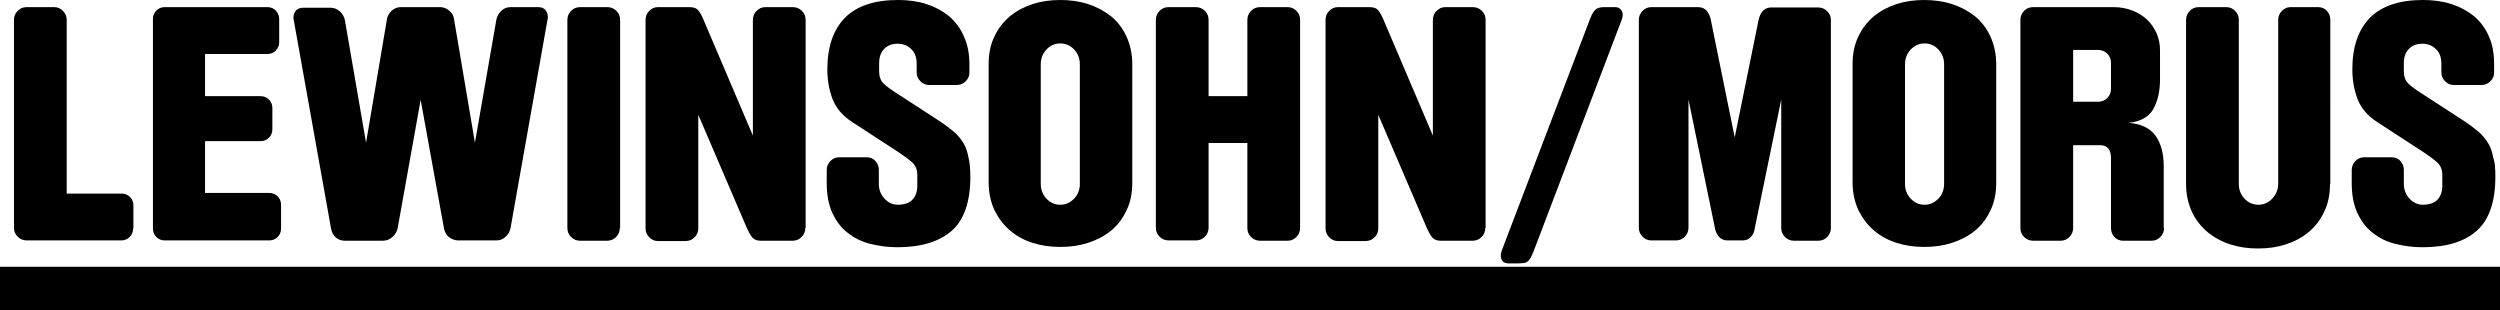
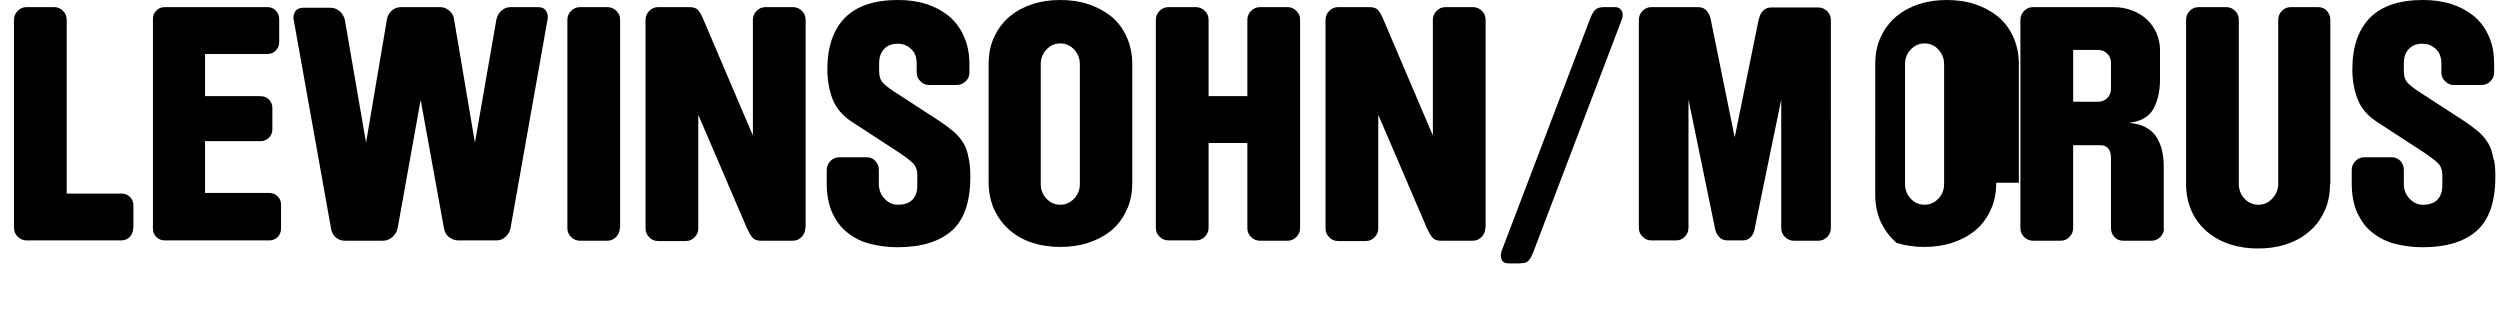
<svg xmlns="http://www.w3.org/2000/svg" version="1.1" id="Ebene_1" x="0px" y="0px" viewBox="0 0 805.9 100" style="enable-background:new 0 0 805.9 100;" xml:space="preserve">
  <g>
    <g>
-       <rect y="86" width="805.9" height="14" />
-     </g>
+       </g>
    <g>
      <path d="M42.9,73.7c0,1.1-0.4,2-1.1,2.7c-0.7,0.7-1.6,1.1-2.7,1.1H8.6c-1.1,0-2.1-0.4-2.9-1.2c-0.8-0.8-1.2-1.7-1.2-2.9V6.4    c0-1.1,0.4-2.1,1.2-2.9c0.8-0.8,1.7-1.2,2.9-1.2h8.9c1.1,0,2,0.4,2.8,1.2c0.8,0.8,1.2,1.7,1.2,2.9v56h17.7c1.1,0,2,0.4,2.7,1.1    c0.7,0.7,1.1,1.6,1.1,2.7V73.7z" />
      <path d="M90.6,73.7c0,1.1-0.4,2-1.1,2.7s-1.6,1.1-2.7,1.1H53.1c-1.1,0-2-0.4-2.7-1.1c-0.7-0.7-1.1-1.6-1.1-2.7V6.1    c0-1.1,0.4-2,1.1-2.7c0.7-0.7,1.6-1.1,2.7-1.1h33.2c1,0,1.9,0.4,2.6,1.1C89.6,4.2,90,5.1,90,6.1v7.5c0,1.1-0.4,2-1.1,2.7    c-0.7,0.7-1.6,1.1-2.6,1.1H66.1v13.6H84c1.1,0,2,0.4,2.7,1.1c0.7,0.7,1.1,1.6,1.1,2.7v6.9c0,1.1-0.4,2-1.1,2.7    c-0.7,0.7-1.6,1.1-2.7,1.1H66.1v16.7h20.7c1.1,0,2,0.4,2.7,1.1c0.7,0.7,1.1,1.6,1.1,2.7V73.7z" />
      <path d="M176.6,5.5c0,0.4,0,0.6-0.1,0.8l-11.9,67.1c-0.2,1.1-0.7,2.1-1.6,2.9c-0.8,0.8-1.8,1.2-3,1.2h-12.3c-1.1,0-2.1-0.4-3-1.1    c-0.9-0.7-1.4-1.7-1.6-2.9l-7.5-41.3l-7.4,41.3c-0.2,1.1-0.8,2.1-1.7,2.9c-0.9,0.8-1.9,1.2-3.1,1.2h-12.3c-1.1,0-2.1-0.4-2.9-1.1    c-0.8-0.7-1.3-1.7-1.5-2.9l-12-67.1c-0.1-0.2-0.1-0.5-0.1-0.8c0-0.9,0.3-1.7,0.8-2.3c0.6-0.6,1.3-0.9,2.3-0.9h8.9    c1.1,0,2.1,0.4,3,1.2c0.8,0.8,1.4,1.7,1.6,2.9L118,46l6.7-39.6c0.1-1.1,0.7-2.1,1.5-2.9c0.9-0.8,1.9-1.2,3-1.2h12.7    c1.1,0,2.1,0.4,3,1.2c0.9,0.8,1.4,1.7,1.5,2.9l6.7,39.6L160,6.4c0.2-1.1,0.7-2.1,1.6-2.9c0.8-0.8,1.8-1.2,3-1.2h8.9    c1,0,1.8,0.3,2.3,0.9C176.3,3.8,176.6,4.6,176.6,5.5z" />
      <path d="M199.8,73.5c0,1.1-0.4,2.1-1.2,2.9c-0.8,0.8-1.7,1.2-2.9,1.2H187c-1.1,0-2.1-0.4-2.9-1.2c-0.8-0.8-1.2-1.7-1.2-2.9V6.4    c0-1.1,0.4-2.1,1.2-2.9c0.8-0.8,1.7-1.2,2.9-1.2h8.8c1.1,0,2.1,0.4,2.9,1.2c0.8,0.8,1.2,1.7,1.2,2.9V73.5z" />
      <path d="M259.6,73.5c0,1.1-0.4,2.1-1.2,2.9c-0.8,0.8-1.7,1.2-2.9,1.2h-10.3c-1.3,0-2.2-0.4-2.8-1.2c-0.6-0.8-1.1-1.7-1.6-2.8    l-15.7-36.6v36.6c0,1.1-0.4,2.1-1.2,2.9c-0.8,0.8-1.7,1.2-2.9,1.2h-8.9c-1.1,0-2-0.4-2.8-1.2c-0.8-0.8-1.2-1.7-1.2-2.9V6.4    c0-1.1,0.4-2.1,1.2-2.9c0.8-0.8,1.7-1.2,2.8-1.2h10.2c1.4,0,2.4,0.4,3,1.3c0.6,0.8,1.1,1.8,1.5,2.8l15.9,37.3V6.4    c0-1.1,0.4-2.1,1.2-2.9c0.8-0.8,1.7-1.2,2.9-1.2h8.8c1.1,0,2.1,0.4,2.9,1.2c0.8,0.8,1.2,1.7,1.2,2.9V73.5z" />
      <path d="M312.8,57c0,8-2,13.8-5.9,17.3s-9.8,5.4-17.6,5.4c-3.1,0-6-0.4-8.8-1.1c-2.8-0.7-5.2-1.9-7.3-3.6    c-2.1-1.6-3.7-3.8-4.9-6.4c-1.2-2.6-1.8-5.8-1.8-9.6v-4.2c0-1.1,0.4-2.1,1.2-2.9c0.8-0.8,1.7-1.2,2.9-1.2h8.8    c1.1,0,2.1,0.4,2.8,1.2c0.7,0.8,1.1,1.7,1.1,2.9v4.5c0,1.8,0.6,3.4,1.8,4.7c1.2,1.3,2.6,2,4.3,2c2.2,0,3.8-0.6,4.8-1.7    c1-1.1,1.5-2.6,1.5-4.4v-3.5c0-1.6-0.5-3-1.6-4c-1.1-1-2.6-2.1-4.4-3.3l-14.9-9.7c-3.1-2-5.2-4.4-6.4-7.4    c-1.1-2.9-1.7-6.1-1.7-9.6c0-7.3,1.9-12.8,5.7-16.7c3.8-3.8,9.5-5.7,17.1-5.7c3.2,0,6.3,0.4,9.1,1.3c2.8,0.9,5.2,2.2,7.3,3.9    c2,1.7,3.7,3.9,4.8,6.5c1.2,2.6,1.8,5.6,1.8,9v2.7c0,1.1-0.4,2-1.2,2.8c-0.8,0.8-1.7,1.2-2.9,1.2h-8.9c-1.1,0-2-0.4-2.8-1.2    c-0.8-0.8-1.2-1.7-1.2-2.8v-2.7c0-2.3-0.6-3.9-1.9-5c-1.2-1.1-2.6-1.6-4.2-1.6c-1.8,0-3.2,0.5-4.3,1.6c-1.1,1.1-1.7,2.6-1.7,4.7    v2.7c0,1.6,0.5,2.9,1.4,3.8c0.9,0.9,2.4,2,4.3,3.2l13.4,8.7c2,1.3,3.7,2.6,5,3.7c1.3,1.1,2.3,2.4,3.1,3.7c0.8,1.3,1.3,2.9,1.6,4.6    C312.6,52.3,312.8,54.5,312.8,57z" />
      <path d="M365,58.9c0,3.4-0.6,6.4-1.9,9c-1.2,2.6-2.9,4.8-5,6.5c-2.1,1.7-4.6,3-7.4,3.9c-2.8,0.9-5.7,1.3-8.9,1.3    c-3.1,0-6.1-0.4-8.9-1.3c-2.8-0.9-5.2-2.2-7.3-4c-2.1-1.8-3.7-3.9-5-6.5c-1.2-2.6-1.9-5.6-1.9-9V20.7c0-3.4,0.6-6.4,1.9-9    c1.2-2.6,2.9-4.7,5-6.5c2.1-1.7,4.5-3,7.3-3.9c2.8-0.9,5.7-1.3,8.9-1.3c3.1,0,6.1,0.4,8.9,1.3c2.8,0.9,5.2,2.2,7.4,3.9    c2.1,1.7,3.8,3.9,5,6.5c1.2,2.6,1.9,5.6,1.9,9V58.9z M348.1,20.7c0-1.8-0.6-3.4-1.8-4.7c-1.2-1.3-2.7-2-4.5-2    c-1.8,0-3.3,0.7-4.5,2c-1.2,1.3-1.8,2.9-1.8,4.7v38.6c0,1.8,0.6,3.4,1.8,4.7c1.2,1.3,2.7,2,4.5,2c1.8,0,3.2-0.7,4.5-2    c1.2-1.3,1.8-2.9,1.8-4.7V20.7z" />
      <path d="M419.1,73.5c0,1.1-0.4,2.1-1.2,2.9c-0.8,0.8-1.7,1.2-2.8,1.2h-8.9c-1.1,0-2.1-0.4-2.9-1.2c-0.8-0.8-1.2-1.7-1.2-2.9V46.1    h-12.5v27.3c0,1.1-0.4,2.1-1.2,2.9c-0.8,0.8-1.7,1.2-2.9,1.2h-8.8c-1.1,0-2.1-0.4-2.9-1.2c-0.8-0.8-1.2-1.7-1.2-2.9V6.4    c0-1.1,0.4-2.1,1.2-2.9c0.8-0.8,1.7-1.2,2.9-1.2h8.8c1.1,0,2.1,0.4,2.9,1.2c0.8,0.8,1.2,1.7,1.2,2.9V31h12.5V6.4    c0-1.1,0.4-2.1,1.2-2.9c0.8-0.8,1.7-1.2,2.9-1.2h8.9c1.1,0,2,0.4,2.8,1.2c0.8,0.8,1.2,1.7,1.2,2.9V73.5z" />
      <path d="M478.8,73.5c0,1.1-0.4,2.1-1.2,2.9c-0.8,0.8-1.7,1.2-2.9,1.2h-10.3c-1.3,0-2.2-0.4-2.8-1.2c-0.6-0.8-1.1-1.7-1.6-2.8    l-15.7-36.6v36.6c0,1.1-0.4,2.1-1.2,2.9c-0.8,0.8-1.7,1.2-2.9,1.2h-8.9c-1.1,0-2-0.4-2.8-1.2c-0.8-0.8-1.2-1.7-1.2-2.9V6.4    c0-1.1,0.4-2.1,1.2-2.9c0.8-0.8,1.7-1.2,2.8-1.2h10.2c1.4,0,2.4,0.4,3,1.3c0.6,0.8,1.1,1.8,1.5,2.8l15.9,37.3V6.4    c0-1.1,0.4-2.1,1.2-2.9c0.8-0.8,1.7-1.2,2.9-1.2h8.8c1.1,0,2.1,0.4,2.9,1.2c0.8,0.8,1.2,1.7,1.2,2.9V73.5z" />
      <path d="M523.1,4.8c0,0.5-0.1,1-0.3,1.5l-28.5,74.9c-0.4,0.9-0.7,1.6-1,2.1c-0.3,0.5-0.7,0.9-1,1.1c-0.4,0.2-0.7,0.4-1.2,0.4    c-0.4,0-0.9,0.1-1.4,0.1h-3.4c-0.8,0-1.5-0.2-1.9-0.7c-0.4-0.5-0.6-1.1-0.6-1.9c0-0.4,0.1-0.9,0.3-1.5L512.6,6    c0.7-1.8,1.4-2.8,2.1-3.2c0.7-0.4,1.6-0.5,2.5-0.5h3.4c0.8,0,1.4,0.2,1.8,0.7C522.9,3.5,523.1,4.1,523.1,4.8z" />
      <path d="M590.2,73.5c0,1.1-0.4,2.1-1.2,2.9c-0.8,0.8-1.7,1.2-2.9,1.2h-7.8c-1.1,0-2.1-0.4-2.9-1.2c-0.8-0.8-1.2-1.7-1.2-2.9V32.1    l-8.5,41.3c-0.1,1.1-0.5,2.1-1.2,2.9c-0.7,0.8-1.6,1.2-2.7,1.2h-5c-1.1,0-2-0.4-2.7-1.2c-0.7-0.8-1.1-1.7-1.3-2.9l-8.5-41.3v41.3    c0,1.1-0.4,2.1-1.2,2.9c-0.8,0.8-1.7,1.2-2.8,1.2h-8c-1.1,0-2-0.4-2.8-1.2c-0.8-0.8-1.2-1.7-1.2-2.9V6.4c0-1.1,0.4-2.1,1.2-2.9    c0.8-0.8,1.7-1.2,2.8-1.2h15.1c1.2,0,2.1,0.4,2.8,1.2c0.6,0.8,1.1,1.7,1.3,2.9l7.7,37.9l7.7-37.9c0.3-1.2,0.7-2.2,1.4-2.9    s1.5-1.1,2.7-1.1h15.1c1.1,0,2.1,0.4,2.9,1.2c0.8,0.8,1.2,1.7,1.2,2.9V73.5z" />
-       <path d="M643.5,58.9c0,3.4-0.6,6.4-1.9,9c-1.2,2.6-2.9,4.8-5,6.5c-2.1,1.7-4.6,3-7.4,3.9c-2.8,0.9-5.7,1.3-8.9,1.3    c-3.1,0-6.1-0.4-8.9-1.3c-2.8-0.9-5.2-2.2-7.3-4c-2.1-1.8-3.7-3.9-5-6.5c-1.2-2.6-1.9-5.6-1.9-9V20.7c0-3.4,0.6-6.4,1.9-9    c1.2-2.6,2.9-4.7,5-6.5c2.1-1.7,4.5-3,7.3-3.9c2.8-0.9,5.7-1.3,8.9-1.3c3.1,0,6.1,0.4,8.9,1.3c2.8,0.9,5.2,2.2,7.4,3.9    c2.1,1.7,3.8,3.9,5,6.5c1.2,2.6,1.9,5.6,1.9,9V58.9z M626.7,20.7c0-1.8-0.6-3.4-1.8-4.7c-1.2-1.3-2.7-2-4.5-2    c-1.8,0-3.3,0.7-4.5,2c-1.2,1.3-1.8,2.9-1.8,4.7v38.6c0,1.8,0.6,3.4,1.8,4.7c1.2,1.3,2.7,2,4.5,2c1.8,0,3.2-0.7,4.5-2    c1.2-1.3,1.8-2.9,1.8-4.7V20.7z" />
+       <path d="M643.5,58.9c0,3.4-0.6,6.4-1.9,9c-1.2,2.6-2.9,4.8-5,6.5c-2.1,1.7-4.6,3-7.4,3.9c-2.8,0.9-5.7,1.3-8.9,1.3    c-3.1,0-6.1-0.4-8.9-1.3c-2.1-1.8-3.7-3.9-5-6.5c-1.2-2.6-1.9-5.6-1.9-9V20.7c0-3.4,0.6-6.4,1.9-9    c1.2-2.6,2.9-4.7,5-6.5c2.1-1.7,4.5-3,7.3-3.9c2.8-0.9,5.7-1.3,8.9-1.3c3.1,0,6.1,0.4,8.9,1.3c2.8,0.9,5.2,2.2,7.4,3.9    c2.1,1.7,3.8,3.9,5,6.5c1.2,2.6,1.9,5.6,1.9,9V58.9z M626.7,20.7c0-1.8-0.6-3.4-1.8-4.7c-1.2-1.3-2.7-2-4.5-2    c-1.8,0-3.3,0.7-4.5,2c-1.2,1.3-1.8,2.9-1.8,4.7v38.6c0,1.8,0.6,3.4,1.8,4.7c1.2,1.3,2.7,2,4.5,2c1.8,0,3.2-0.7,4.5-2    c1.2-1.3,1.8-2.9,1.8-4.7V20.7z" />
      <path d="M697.6,73.5c0,1.1-0.4,2.1-1.2,2.9c-0.8,0.8-1.7,1.2-2.8,1.2h-9.2c-1.1,0-2.1-0.4-2.8-1.2c-0.7-0.8-1.1-1.7-1.1-2.9V51    c0-2.8-1.2-4.2-3.5-4.2h-8.7v26.7c0,1.1-0.4,2.1-1.2,2.9c-0.8,0.8-1.7,1.2-2.9,1.2h-8.8c-1.1,0-2.1-0.4-2.9-1.2    c-0.8-0.8-1.2-1.7-1.2-2.9V6.4c0-1.1,0.4-2.1,1.2-2.9c0.8-0.8,1.7-1.2,2.9-1.2h26c2.2,0,4.2,0.4,6,1.1c1.8,0.7,3.4,1.7,4.7,2.9    c1.3,1.2,2.3,2.7,3.1,4.4c0.7,1.7,1.1,3.5,1.1,5.4v9.5c0,4-0.8,7.2-2.3,9.8c-1.5,2.4-4.1,3.8-7.8,4.2c4,0.3,6.9,1.7,8.7,4.2    c1.8,2.6,2.6,5.9,2.6,9.8V73.5z M680.5,20.2c0-1.1-0.4-2.1-1.2-2.9c-0.8-0.8-1.8-1.2-3-1.2h-8v16.7h8c1.2,0,2.2-0.4,3-1.2    c0.8-0.8,1.2-1.8,1.2-3V20.2z" />
      <path d="M751.1,59.3c0,3.4-0.6,6.4-1.9,9c-1.2,2.6-2.9,4.8-5,6.5c-2.1,1.8-4.6,3.1-7.4,4c-2.8,0.9-5.7,1.3-8.9,1.3    c-3.1,0-6.1-0.4-8.9-1.3c-2.8-0.9-5.2-2.2-7.4-4c-2.1-1.8-3.8-3.9-5-6.5c-1.2-2.6-1.9-5.6-1.9-9V6.4c0-1.1,0.4-2.1,1.2-2.9    c0.8-0.8,1.7-1.2,2.9-1.2h8.9c1.1,0,2,0.4,2.8,1.2c0.8,0.8,1.2,1.7,1.2,2.9v52.9c0,1.8,0.6,3.4,1.8,4.7c1.2,1.3,2.7,2,4.5,2    c1.8,0,3.3-0.7,4.5-2c1.2-1.3,1.9-2.9,1.9-4.7V6.4c0-1.1,0.4-2.1,1.2-2.9c0.8-0.8,1.7-1.2,2.8-1.2h8.9c1.1,0,2.1,0.4,2.8,1.2    c0.7,0.8,1.1,1.7,1.1,2.9V59.3z" />
      <path d="M804.4,57c0,8-2,13.8-5.9,17.3c-4,3.6-9.8,5.4-17.6,5.4c-3.1,0-6-0.4-8.8-1.1c-2.8-0.7-5.2-1.9-7.3-3.6    c-2.1-1.6-3.7-3.8-4.9-6.4c-1.2-2.6-1.8-5.8-1.8-9.6v-4.2c0-1.1,0.4-2.1,1.2-2.9c0.8-0.8,1.7-1.2,2.9-1.2h8.8    c1.1,0,2.1,0.4,2.8,1.2c0.7,0.8,1.1,1.7,1.1,2.9v4.5c0,1.8,0.6,3.4,1.8,4.7c1.2,1.3,2.7,2,4.3,2c2.2,0,3.8-0.6,4.8-1.7    c1-1.1,1.5-2.6,1.5-4.4v-3.5c0-1.6-0.5-3-1.6-4c-1.1-1-2.6-2.1-4.4-3.3l-14.9-9.7c-3.1-2-5.2-4.4-6.4-7.4    c-1.1-2.9-1.7-6.1-1.7-9.6c0-7.3,1.9-12.8,5.7-16.7c3.8-3.8,9.5-5.7,17.1-5.7c3.2,0,6.3,0.4,9.1,1.3c2.8,0.9,5.2,2.2,7.3,3.9    c2,1.7,3.7,3.9,4.8,6.5c1.2,2.6,1.7,5.6,1.7,9v2.7c0,1.1-0.4,2-1.2,2.8c-0.8,0.8-1.7,1.2-2.9,1.2h-8.9c-1.1,0-2-0.4-2.8-1.2    c-0.8-0.8-1.2-1.7-1.2-2.8v-2.7c0-2.3-0.6-3.9-1.9-5c-1.2-1.1-2.6-1.6-4.2-1.6c-1.8,0-3.2,0.5-4.3,1.6c-1.1,1.1-1.7,2.6-1.7,4.7    v2.7c0,1.6,0.5,2.9,1.4,3.8c0.9,0.9,2.4,2,4.3,3.2l13.4,8.7c2,1.3,3.7,2.6,5,3.7c1.3,1.1,2.3,2.4,3.1,3.7c0.8,1.3,1.3,2.9,1.6,4.6    C804.3,52.3,804.4,54.5,804.4,57z" />
    </g>
  </g>
</svg>